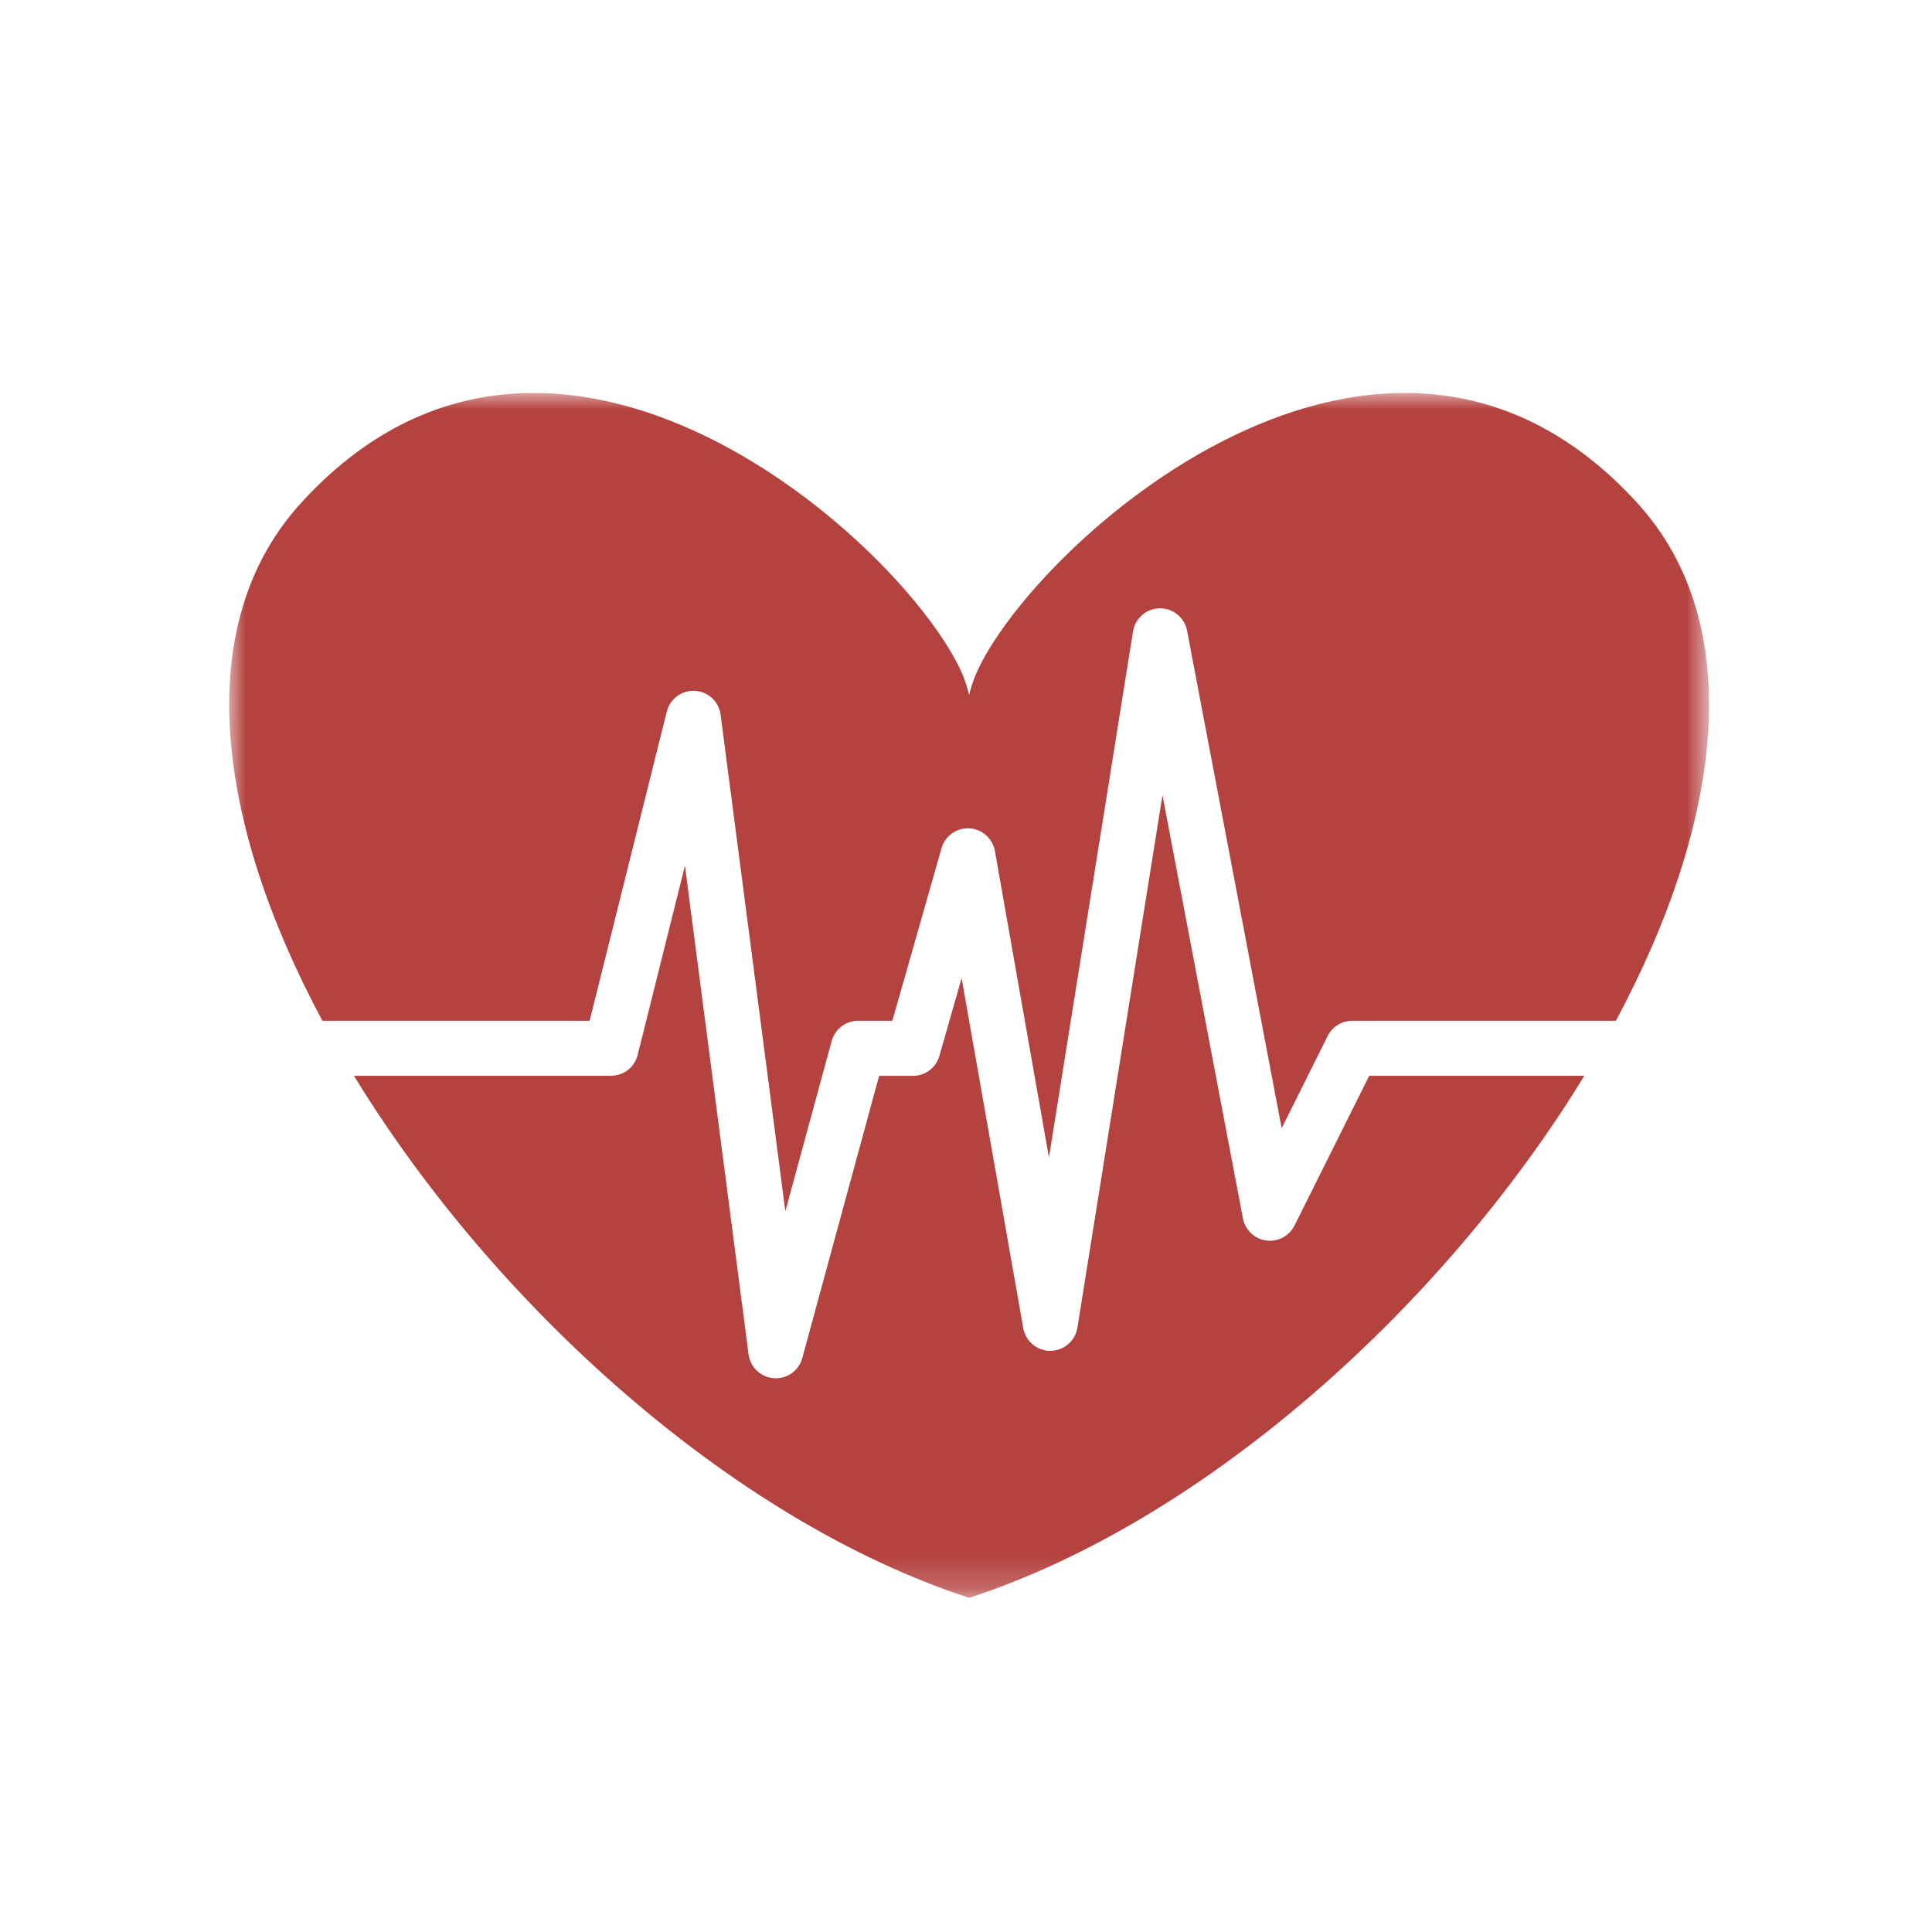
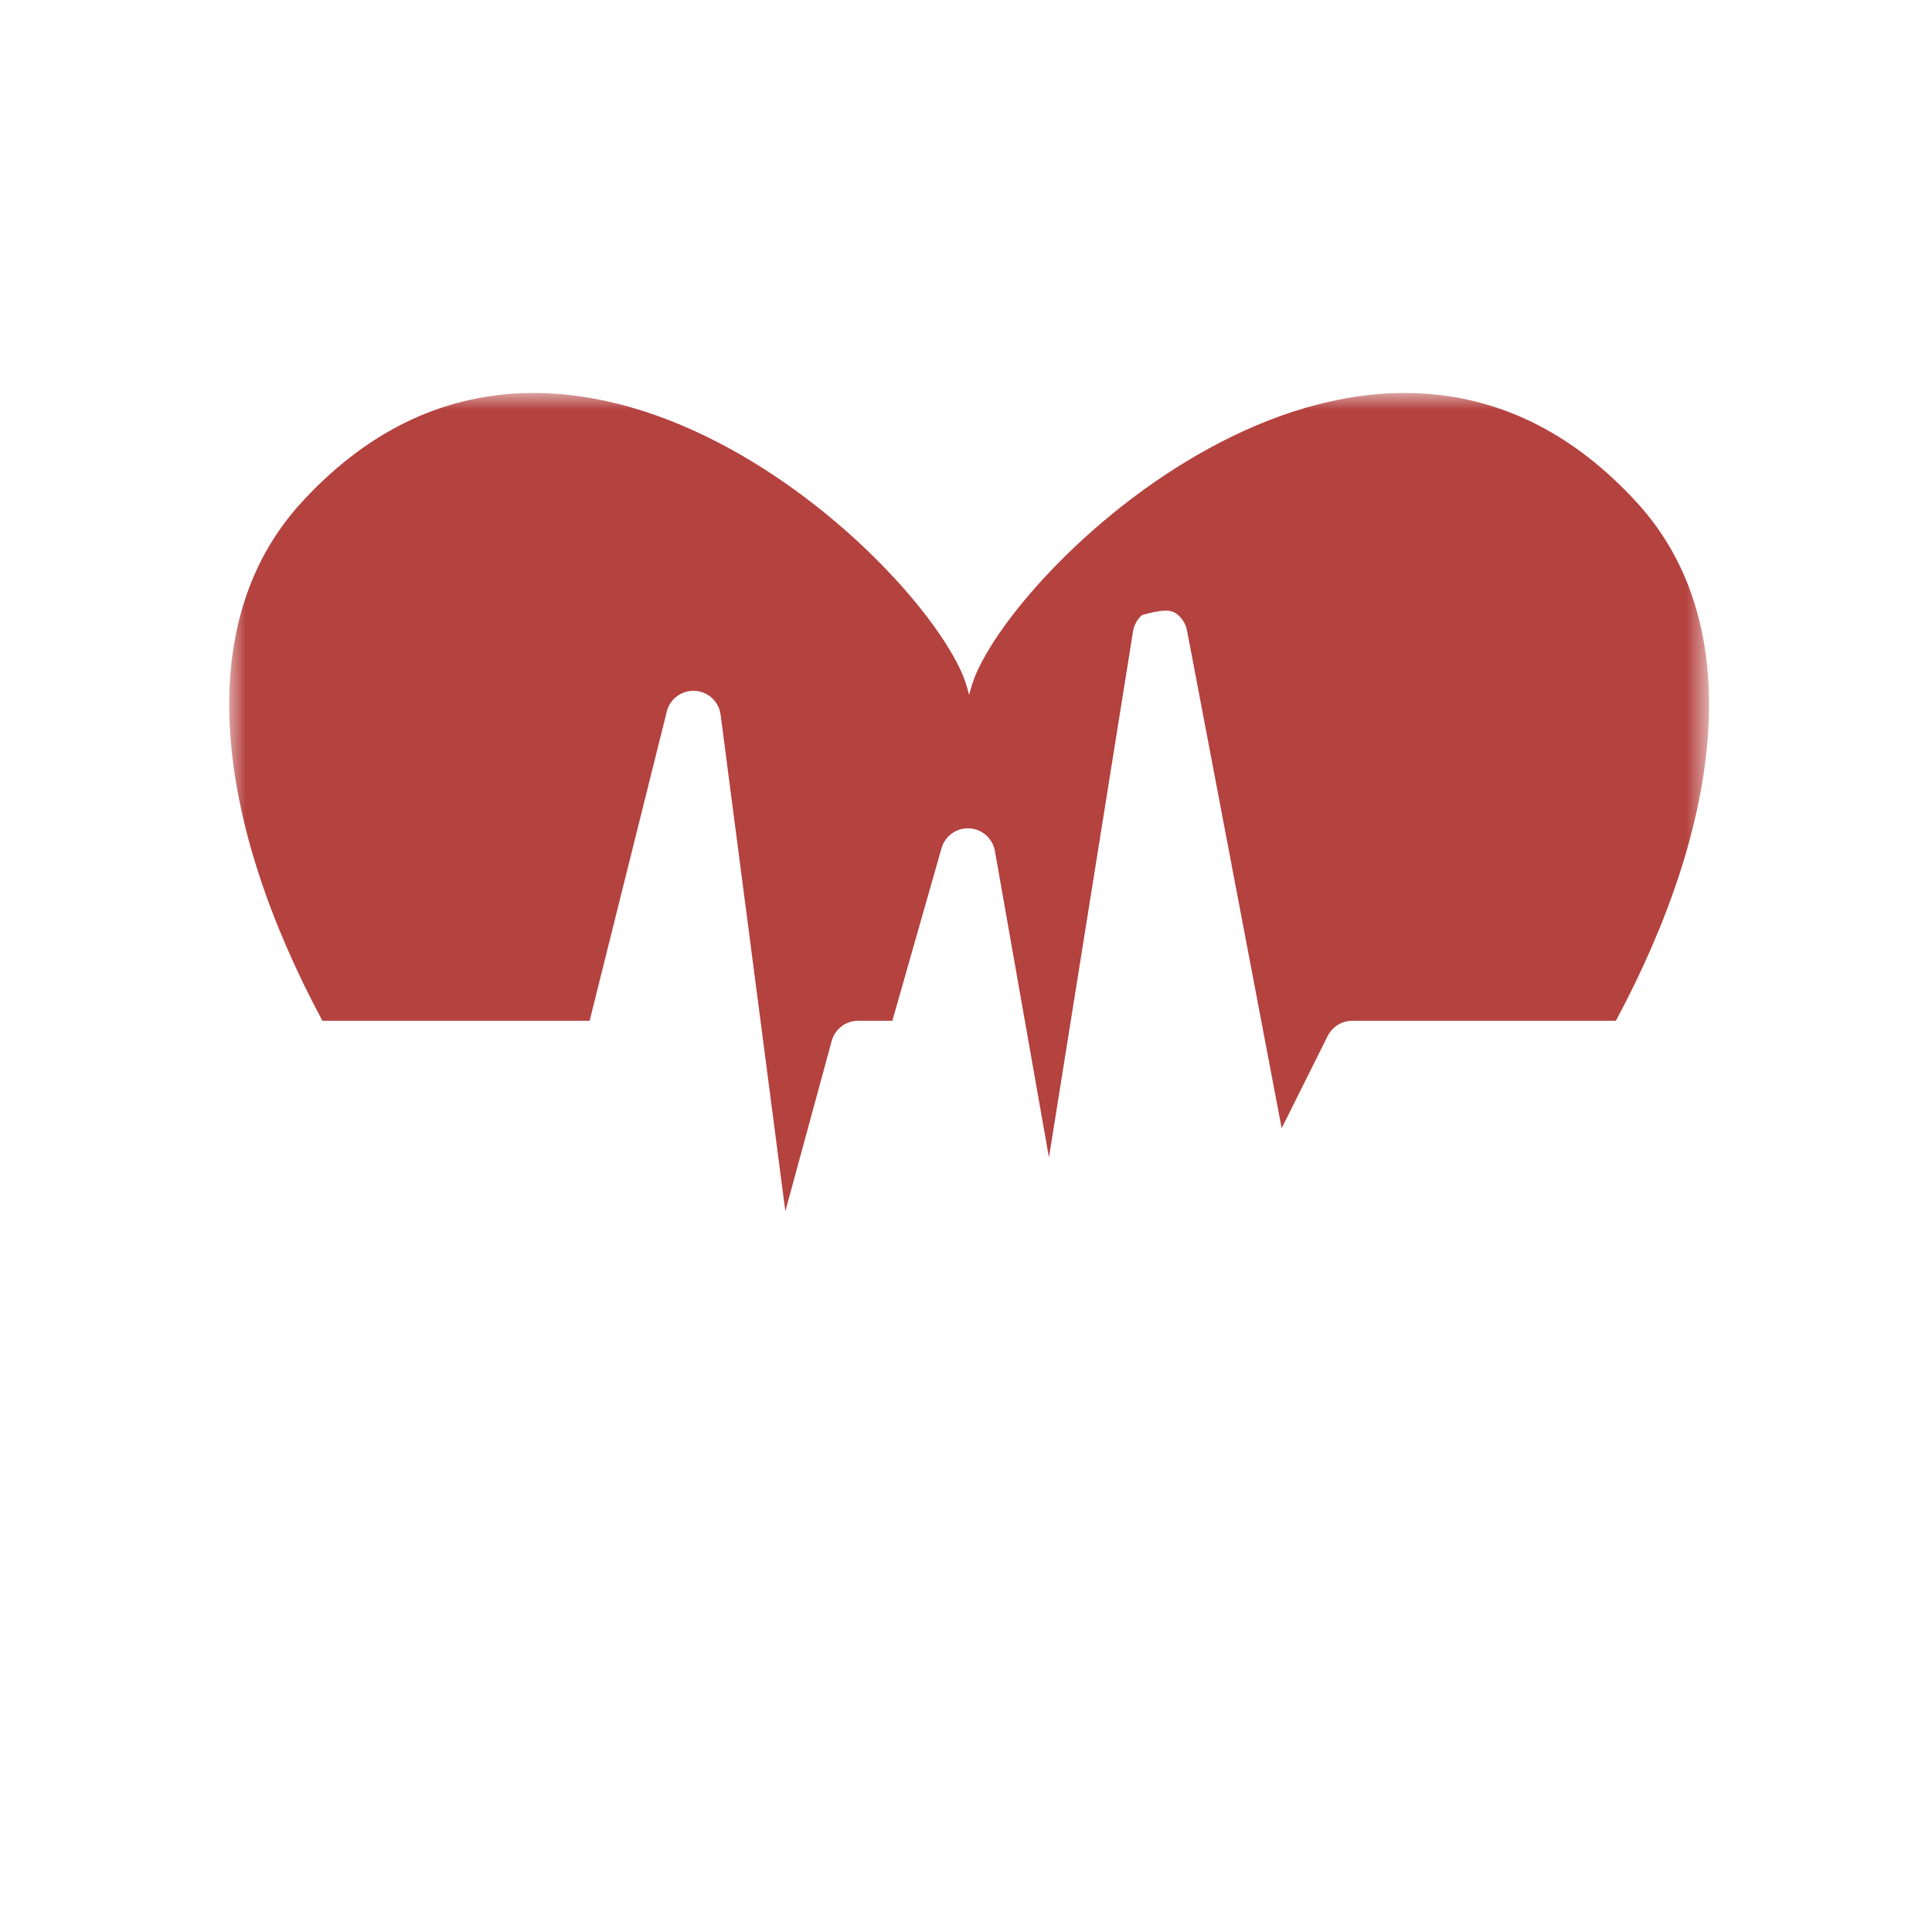
<svg xmlns="http://www.w3.org/2000/svg" width="59" height="59" viewBox="0 0 59 59" fill="none">
  <mask id="mask0_43_111" style="mask-type:luminance" maskUnits="userSpaceOnUse" x="7" y="12" width="46" height="37">
    <path d="M7 48.795H52.192V12H7V48.795Z" fill="white" />
  </mask>
  <g mask="url(#mask0_43_111)">
-     <path d="M18.006 31.173L20.362 21.732C20.409 21.542 20.521 21.375 20.678 21.259C20.836 21.143 21.028 21.086 21.223 21.097C21.418 21.108 21.603 21.187 21.746 21.32C21.889 21.453 21.981 21.632 22.006 21.826L23.983 36.989L25.398 31.79C25.447 31.612 25.552 31.456 25.698 31.344C25.844 31.232 26.022 31.172 26.206 31.172H27.251L28.752 25.905C28.804 25.722 28.916 25.562 29.07 25.452C29.224 25.341 29.412 25.287 29.601 25.296C29.791 25.306 29.971 25.38 30.113 25.506C30.255 25.632 30.35 25.802 30.383 25.99L32.033 35.347L34.6 19.285C34.63 19.09 34.729 18.912 34.878 18.782C35.027 18.652 35.218 18.58 35.415 18.577C35.612 18.574 35.805 18.641 35.958 18.766C36.111 18.891 36.215 19.066 36.251 19.26L39.14 34.454L40.545 31.637C40.615 31.498 40.722 31.381 40.854 31.299C40.987 31.216 41.139 31.173 41.295 31.173H49.346C52.565 25.172 53.414 19.105 49.999 15.359C42.261 6.879 31.516 16.663 29.806 20.579C29.719 20.788 29.649 21.003 29.595 21.222C29.543 21.003 29.473 20.788 29.387 20.579C27.676 16.663 16.928 6.879 9.193 15.36C5.777 19.105 6.626 25.172 9.846 31.173H18.006Z" fill="#B4423F" />
-     <path d="M41.814 32.852L39.531 37.427C39.452 37.584 39.327 37.712 39.171 37.794C39.016 37.876 38.839 37.907 38.665 37.883C38.492 37.858 38.33 37.78 38.203 37.659C38.076 37.538 37.99 37.38 37.957 37.207L35.5 24.284L32.903 40.543C32.871 40.74 32.772 40.919 32.621 41.048C32.471 41.177 32.279 41.249 32.081 41.25C32.079 41.252 32.077 41.252 32.073 41.252C31.876 41.251 31.685 41.181 31.534 41.054C31.384 40.927 31.282 40.751 31.248 40.556L29.366 29.87L28.688 32.245C28.638 32.421 28.532 32.575 28.387 32.685C28.241 32.795 28.064 32.854 27.882 32.854H26.847L24.501 41.471C24.453 41.649 24.347 41.806 24.201 41.918C24.055 42.03 23.876 42.091 23.692 42.091C23.674 42.091 23.654 42.089 23.634 42.088C23.441 42.075 23.258 41.995 23.117 41.862C22.976 41.73 22.885 41.552 22.86 41.36L20.917 26.438L19.474 32.216C19.428 32.397 19.324 32.558 19.177 32.673C19.03 32.789 18.849 32.852 18.662 32.852H10.809C15.078 39.841 22.354 46.433 29.596 48.795C36.839 46.434 44.115 39.842 48.383 32.852H41.814Z" fill="#B4423F" />
+     <path d="M18.006 31.173L20.362 21.732C20.409 21.542 20.521 21.375 20.678 21.259C20.836 21.143 21.028 21.086 21.223 21.097C21.418 21.108 21.603 21.187 21.746 21.32C21.889 21.453 21.981 21.632 22.006 21.826L23.983 36.989L25.398 31.79C25.447 31.612 25.552 31.456 25.698 31.344C25.844 31.232 26.022 31.172 26.206 31.172H27.251L28.752 25.905C28.804 25.722 28.916 25.562 29.07 25.452C29.224 25.341 29.412 25.287 29.601 25.296C29.791 25.306 29.971 25.38 30.113 25.506C30.255 25.632 30.35 25.802 30.383 25.99L32.033 35.347L34.6 19.285C34.63 19.09 34.729 18.912 34.878 18.782C35.612 18.574 35.805 18.641 35.958 18.766C36.111 18.891 36.215 19.066 36.251 19.26L39.14 34.454L40.545 31.637C40.615 31.498 40.722 31.381 40.854 31.299C40.987 31.216 41.139 31.173 41.295 31.173H49.346C52.565 25.172 53.414 19.105 49.999 15.359C42.261 6.879 31.516 16.663 29.806 20.579C29.719 20.788 29.649 21.003 29.595 21.222C29.543 21.003 29.473 20.788 29.387 20.579C27.676 16.663 16.928 6.879 9.193 15.36C5.777 19.105 6.626 25.172 9.846 31.173H18.006Z" fill="#B4423F" />
  </g>
</svg>